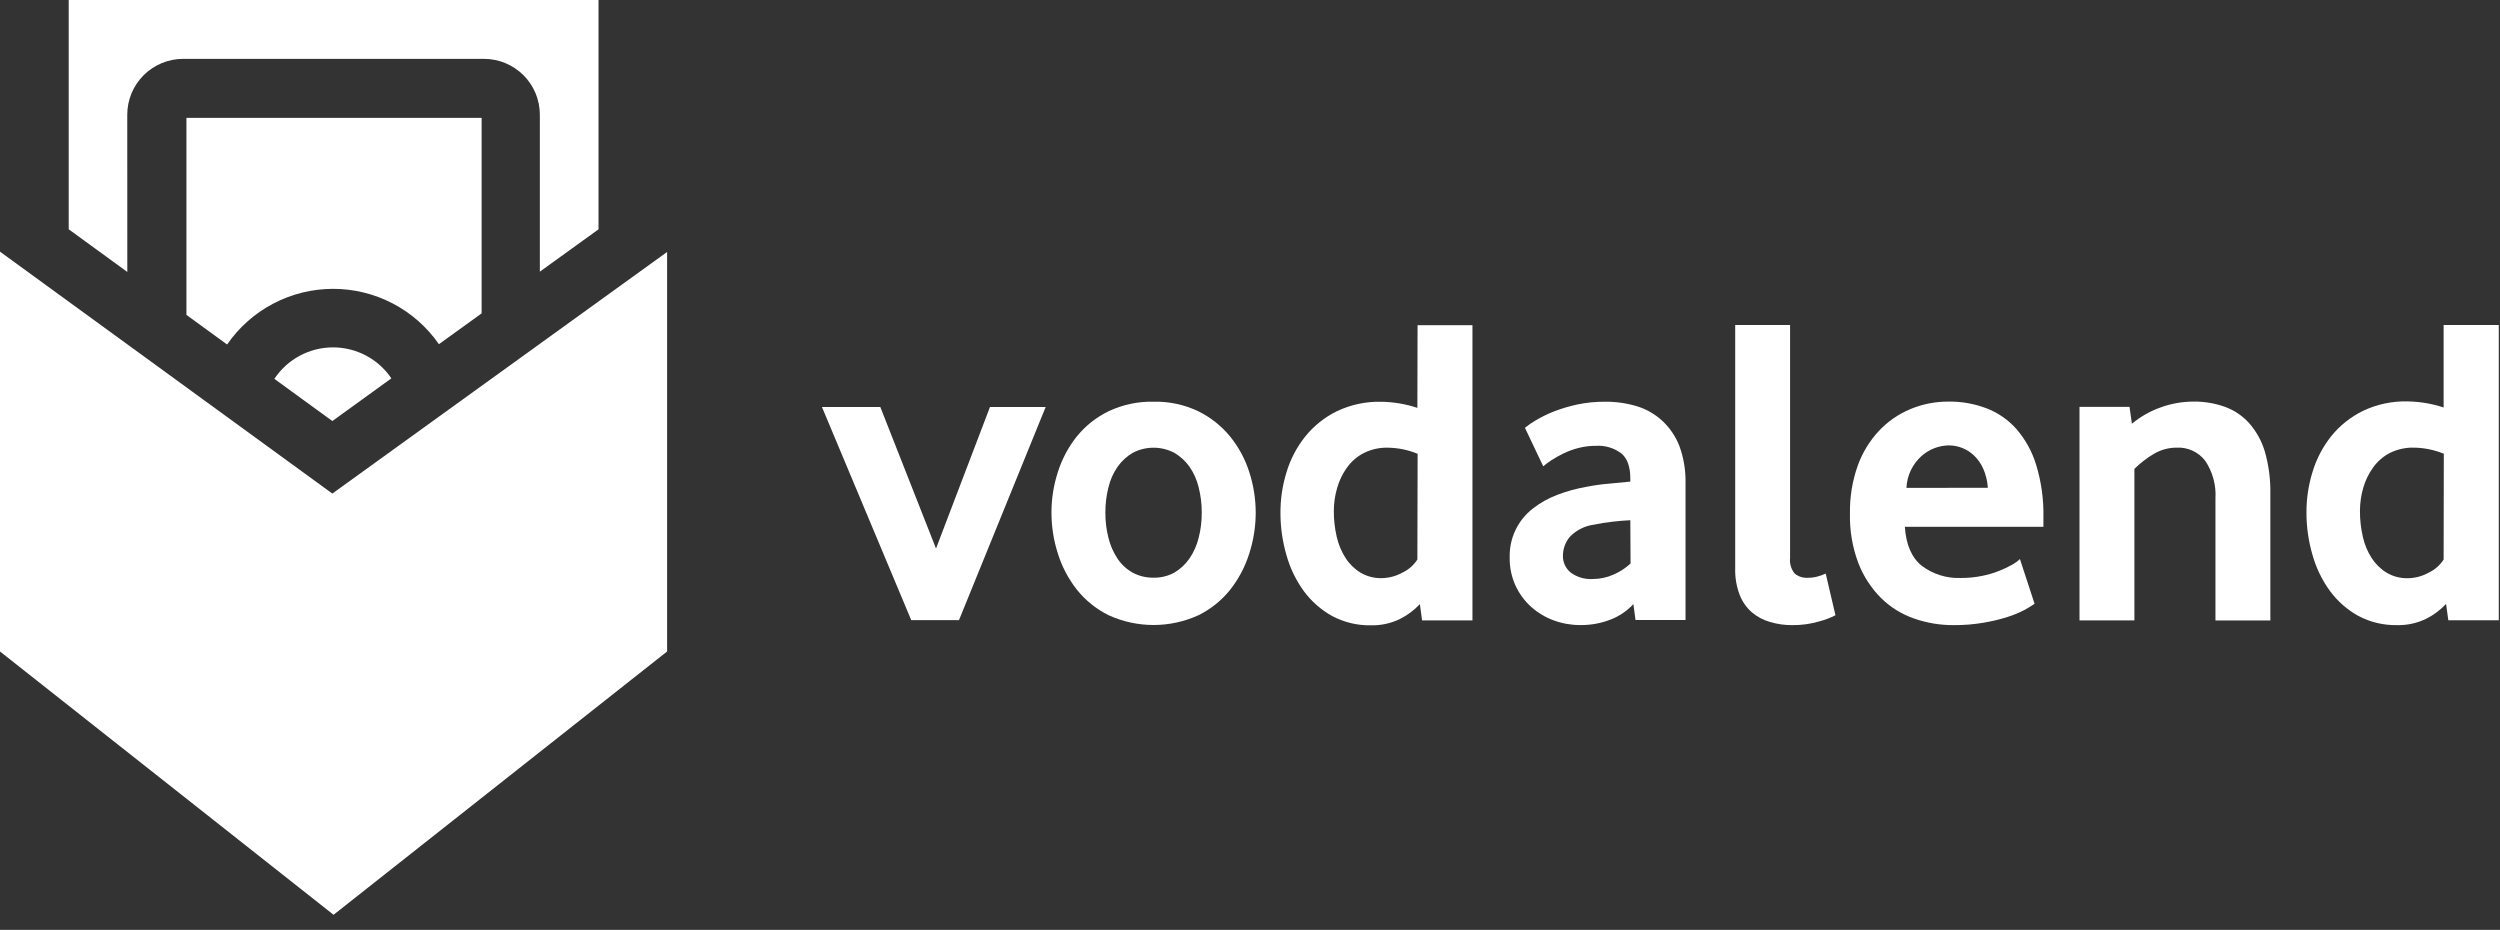
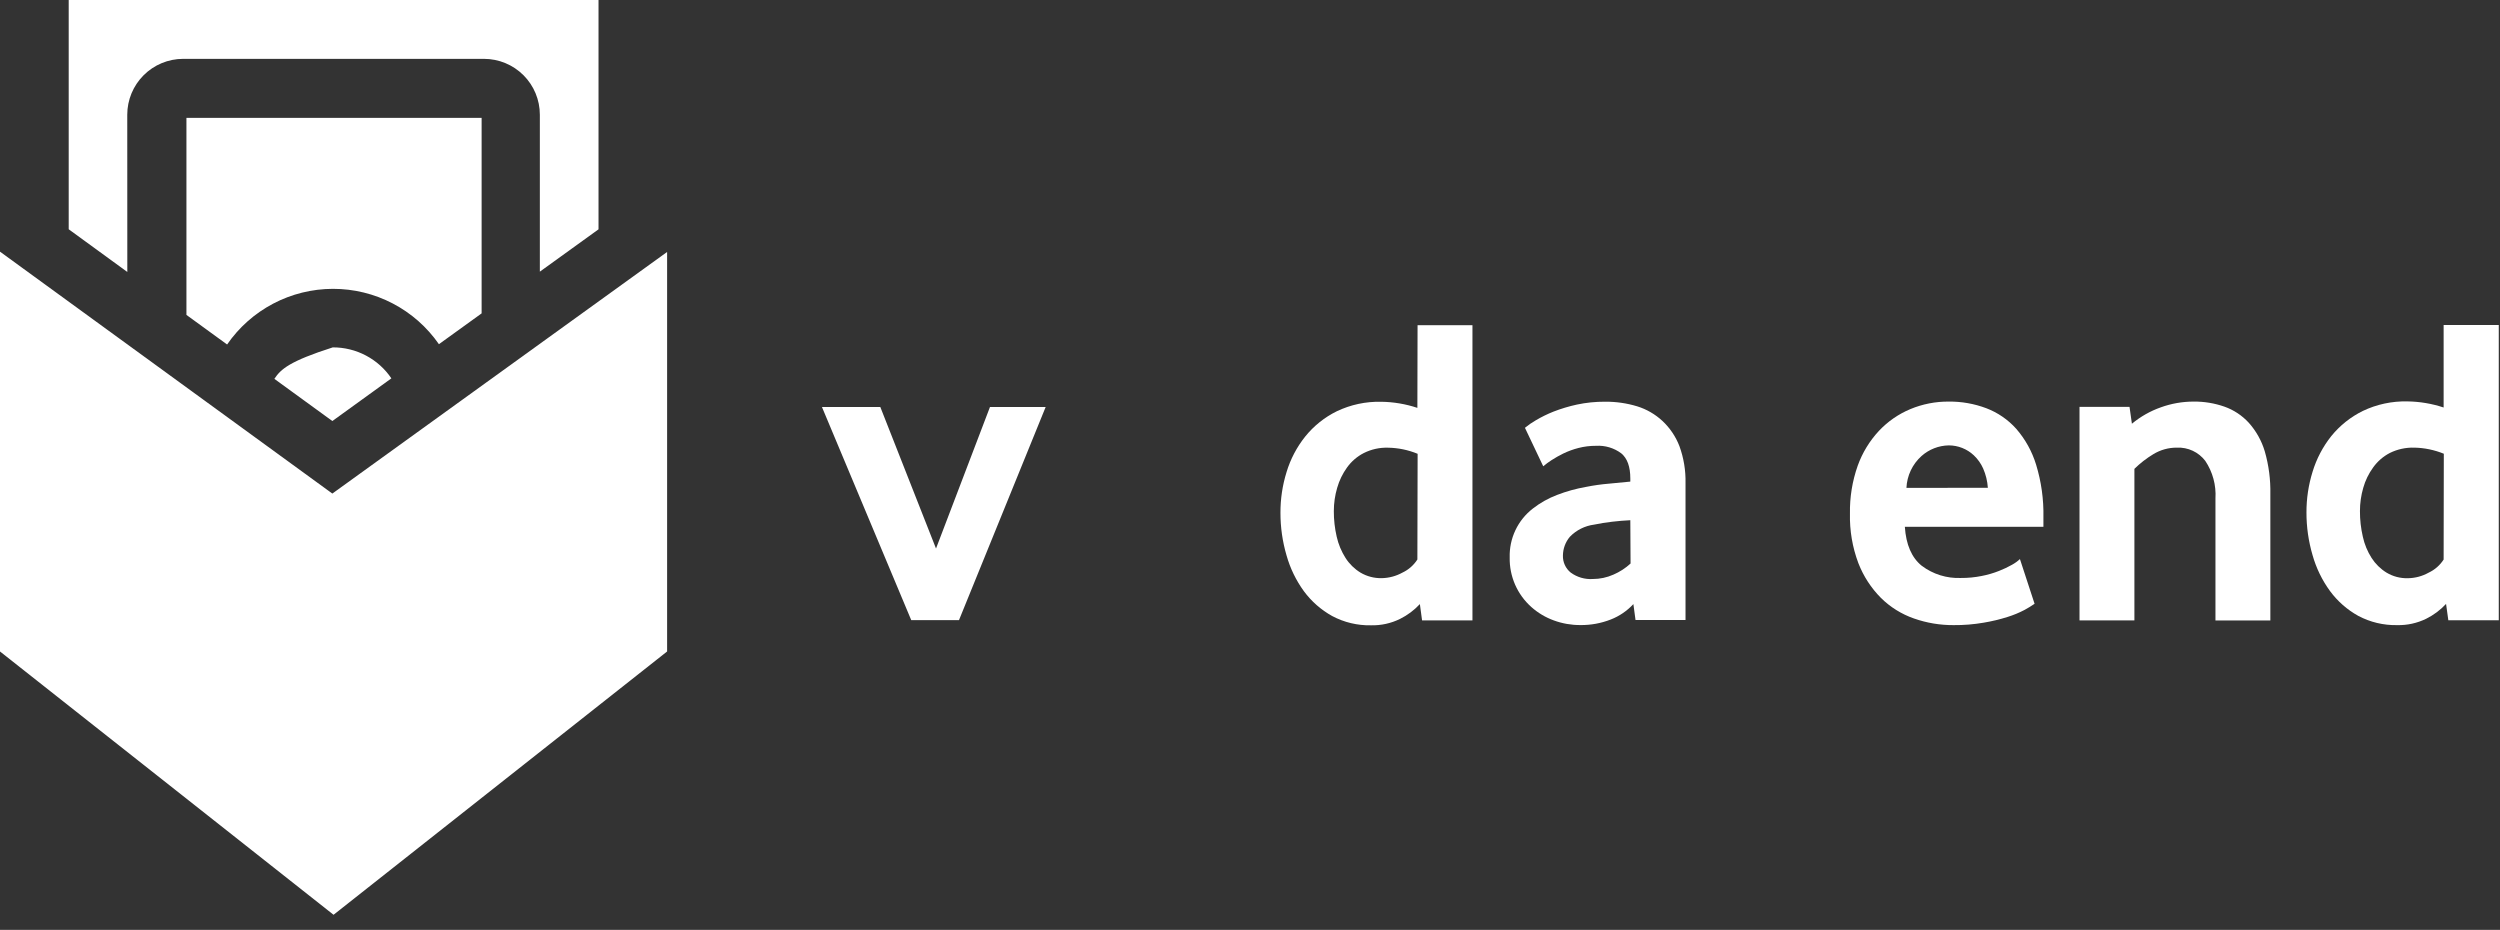
<svg xmlns="http://www.w3.org/2000/svg" width="164" height="61" viewBox="0 0 164 61" fill="none">
  <rect x="0" y="0" width="164" height="61" fill="#333333" stroke="none" />
-   <path d="M119.202 37.827C119.003 37.879 118.799 37.905 118.594 37.903C118.282 37.923 117.975 37.824 117.733 37.627C117.616 37.484 117.529 37.319 117.477 37.142C117.425 36.965 117.408 36.779 117.429 36.595V21.318H113.829V37.291C113.812 37.881 113.912 38.468 114.121 39.02C114.292 39.461 114.566 39.855 114.921 40.168C115.271 40.464 115.68 40.681 116.121 40.804C116.587 40.942 117.071 41.011 117.557 41.008C118.167 41.017 118.774 40.933 119.358 40.76C119.721 40.665 120.072 40.531 120.406 40.36L119.766 37.627C119.585 37.711 119.396 37.778 119.202 37.827Z" fill="white" />
  <path d="M132.264 28.128C131.727 27.529 131.055 27.067 130.303 26.78C129.514 26.483 128.677 26.335 127.835 26.344C126.973 26.338 126.118 26.505 125.322 26.836C124.543 27.161 123.841 27.646 123.262 28.261C122.645 28.922 122.17 29.702 121.865 30.553C121.51 31.56 121.338 32.623 121.357 33.69C121.331 34.8 121.518 35.904 121.909 36.943C122.24 37.797 122.744 38.574 123.39 39.224C124.002 39.829 124.741 40.289 125.554 40.572C126.39 40.866 127.269 41.013 128.155 41.008C128.816 41.014 129.476 40.96 130.127 40.848C130.658 40.76 131.182 40.634 131.695 40.472C132.082 40.352 132.457 40.197 132.816 40.008C133.04 39.886 133.258 39.753 133.468 39.608L132.508 36.675C132.35 36.822 132.173 36.948 131.984 37.051C131.712 37.204 131.43 37.338 131.139 37.451C130.772 37.597 130.391 37.708 130.003 37.783C129.551 37.874 129.092 37.918 128.631 37.915C127.709 37.952 126.803 37.669 126.066 37.115C125.405 36.582 125.035 35.729 124.958 34.558H134.048V33.934C134.072 32.765 133.91 31.599 133.568 30.481C133.303 29.614 132.859 28.812 132.264 28.128ZM125.062 32.006C125.08 31.608 125.177 31.218 125.347 30.859C125.517 30.5 125.758 30.178 126.054 29.913C126.546 29.477 127.177 29.23 127.835 29.217C128.449 29.216 129.04 29.451 129.487 29.873C129.744 30.117 129.951 30.409 130.095 30.733C130.27 31.134 130.374 31.561 130.403 31.998L125.062 32.006Z" fill="white" />
  <path d="M147.523 27.736C147.084 27.257 146.535 26.892 145.922 26.676C145.269 26.448 144.582 26.335 143.89 26.344C143.161 26.345 142.439 26.472 141.753 26.72C141.061 26.963 140.418 27.328 139.853 27.796L139.697 26.692H136.416V40.696H140.017V30.757C140.39 30.39 140.805 30.067 141.253 29.797C141.72 29.511 142.258 29.361 142.806 29.365C143.163 29.349 143.519 29.419 143.842 29.57C144.166 29.721 144.449 29.949 144.666 30.233C145.153 30.96 145.388 31.828 145.334 32.702V40.704H148.935V32.413C148.954 31.467 148.832 30.523 148.571 29.613C148.364 28.918 148.006 28.277 147.523 27.736Z" fill="white" />
  <path d="M160.302 21.318V26.732C159.536 26.478 158.736 26.343 157.929 26.332C156.919 26.308 155.917 26.522 155.005 26.956C154.202 27.35 153.495 27.914 152.932 28.608C152.379 29.304 151.962 30.099 151.704 30.949C151.436 31.813 151.301 32.713 151.304 33.618C151.302 34.566 151.437 35.509 151.704 36.419C151.943 37.265 152.33 38.062 152.848 38.772C153.341 39.441 153.973 39.997 154.701 40.4C155.484 40.817 156.362 41.026 157.249 41.008C157.911 41.024 158.567 40.88 159.162 40.588C159.65 40.345 160.091 40.016 160.462 39.616L160.61 40.688H163.919V21.318H160.302ZM160.302 36.707C160.062 37.081 159.721 37.379 159.318 37.567C158.903 37.799 158.437 37.924 157.961 37.931C157.47 37.945 156.984 37.819 156.561 37.567C156.165 37.324 155.829 36.994 155.577 36.603C155.304 36.175 155.109 35.702 155.001 35.206C154.874 34.657 154.811 34.094 154.813 33.53C154.812 33.013 154.885 32.498 155.029 32.002C155.165 31.52 155.386 31.066 155.681 30.661C155.966 30.263 156.342 29.938 156.777 29.713C157.274 29.468 157.824 29.348 158.378 29.365C159.042 29.378 159.699 29.514 160.314 29.765L160.302 36.707Z" fill="white" />
  <path d="M61.402 35.983L57.749 26.7H53.92L59.777 40.68H62.91L68.595 26.7H64.942L61.402 35.983Z" fill="white" />
-   <path d="M80.69 28.628C80.12 27.935 79.408 27.372 78.602 26.976C77.688 26.542 76.685 26.328 75.673 26.352C74.656 26.329 73.648 26.543 72.728 26.976C71.92 27.367 71.207 27.931 70.64 28.628C70.086 29.325 69.664 30.117 69.396 30.965C69.117 31.827 68.975 32.728 68.976 33.634C68.976 34.544 69.118 35.448 69.396 36.315C69.664 37.172 70.086 37.973 70.64 38.679C71.205 39.386 71.918 39.959 72.728 40.36C73.653 40.782 74.657 41 75.673 41C76.689 41 77.693 40.782 78.618 40.36C79.429 39.959 80.141 39.386 80.706 38.679C81.26 37.973 81.682 37.172 81.951 36.315C82.23 35.448 82.373 34.544 82.375 33.634C82.374 32.727 82.231 31.827 81.951 30.965C81.681 30.114 81.254 29.321 80.69 28.628ZM78.63 35.29C78.511 35.776 78.305 36.235 78.022 36.647C77.764 37.02 77.428 37.333 77.037 37.563C76.62 37.791 76.149 37.906 75.673 37.895C75.193 37.904 74.719 37.79 74.297 37.563C73.9 37.339 73.562 37.025 73.309 36.647C73.035 36.232 72.835 35.773 72.716 35.29C72.576 34.744 72.507 34.182 72.512 33.618C72.51 33.059 72.578 32.503 72.716 31.961C72.832 31.475 73.038 31.015 73.325 30.605C73.586 30.239 73.921 29.932 74.309 29.705C74.73 29.484 75.198 29.369 75.673 29.369C76.148 29.369 76.617 29.484 77.037 29.705C77.425 29.932 77.76 30.239 78.022 30.605C78.308 31.015 78.514 31.475 78.63 31.961C78.768 32.503 78.837 33.059 78.834 33.618C78.839 34.182 78.77 34.744 78.63 35.29Z" fill="white" />
  <path d="M92.98 26.756C92.215 26.502 91.417 26.367 90.611 26.356C89.602 26.332 88.602 26.546 87.691 26.98C86.891 27.374 86.186 27.938 85.626 28.632C85.071 29.326 84.654 30.119 84.398 30.969C84.129 31.833 83.995 32.733 83.998 33.638C83.996 34.586 84.131 35.529 84.398 36.439C84.636 37.283 85.022 38.078 85.538 38.787C86.033 39.455 86.664 40.009 87.391 40.412C88.173 40.828 89.049 41.038 89.935 41.02C90.596 41.036 91.251 40.892 91.844 40.6C92.332 40.357 92.772 40.028 93.144 39.628L93.288 40.7H96.593V21.334H92.992L92.98 26.756ZM92.98 36.703C92.741 37.077 92.401 37.375 92 37.563C91.584 37.793 91.118 37.918 90.643 37.927C90.153 37.938 89.669 37.812 89.247 37.563C88.852 37.321 88.517 36.993 88.267 36.603C87.995 36.174 87.799 35.702 87.687 35.206C87.56 34.657 87.497 34.094 87.499 33.53C87.499 33.013 87.573 32.498 87.719 32.001C87.856 31.522 88.075 31.07 88.367 30.665C88.652 30.268 89.028 29.944 89.463 29.721C89.959 29.471 90.509 29.351 91.063 29.369C91.727 29.38 92.382 29.516 92.996 29.769L92.98 36.703Z" fill="white" />
  <path d="M109.054 27.612C108.582 27.174 108.017 26.847 107.402 26.656C106.716 26.448 106.002 26.345 105.285 26.352C104.667 26.349 104.05 26.412 103.445 26.54C102.92 26.654 102.405 26.81 101.904 27.004C101.505 27.163 101.118 27.353 100.748 27.572C100.497 27.716 100.259 27.881 100.036 28.064L101.236 30.589C101.407 30.444 101.588 30.31 101.776 30.189C102.025 30.029 102.283 29.884 102.548 29.753C102.867 29.599 103.199 29.477 103.541 29.389C103.921 29.291 104.312 29.243 104.705 29.245C105.295 29.211 105.878 29.385 106.353 29.737C106.753 30.069 106.949 30.617 106.949 31.393V31.593C106.581 31.634 106.121 31.677 105.569 31.726C105.055 31.768 104.543 31.84 104.037 31.942C103.392 32.055 102.759 32.23 102.148 32.466C101.573 32.684 101.033 32.987 100.548 33.366C100.062 33.743 99.672 34.23 99.409 34.786C99.147 35.342 99.019 35.952 99.036 36.567C99.023 37.181 99.145 37.791 99.391 38.355C99.638 38.918 100.004 39.42 100.464 39.828C100.894 40.209 101.392 40.505 101.932 40.7C102.487 40.904 103.074 41.007 103.665 41.004C104.349 41.013 105.028 40.889 105.665 40.64C106.23 40.42 106.738 40.074 107.15 39.628L107.29 40.672H110.57V31.686C110.588 30.861 110.452 30.04 110.17 29.265C109.928 28.637 109.546 28.072 109.054 27.612ZM106.965 36.967C106.634 37.271 106.254 37.517 105.841 37.695C105.414 37.885 104.952 37.983 104.485 37.983C103.969 38.016 103.459 37.867 103.041 37.563C102.875 37.429 102.742 37.259 102.653 37.065C102.564 36.872 102.522 36.66 102.528 36.447C102.531 35.996 102.691 35.56 102.981 35.215C103.408 34.774 103.972 34.492 104.581 34.414C104.953 34.338 105.341 34.274 105.749 34.226C106.157 34.178 106.549 34.146 106.949 34.126L106.965 36.967Z" fill="white" />
  <path d="M28.793 22.579L31.594 20.558V7.73H12.23V20.658L14.898 22.599C15.674 21.474 16.711 20.555 17.92 19.919C19.129 19.283 20.475 18.95 21.841 18.948C23.207 18.946 24.553 19.275 25.764 19.908C26.975 20.54 28.014 21.456 28.793 22.579Z" fill="white" />
-   <path d="M18.001 24.855L21.802 27.62L25.674 24.82C25.25 24.191 24.677 23.677 24.006 23.323C23.336 22.969 22.588 22.785 21.83 22.788C21.072 22.79 20.326 22.98 19.658 23.339C18.99 23.698 18.421 24.216 18.001 24.848V24.855Z" fill="white" />
+   <path d="M18.001 24.855L21.802 27.62L25.674 24.82C25.25 24.191 24.677 23.677 24.006 23.323C23.336 22.969 22.588 22.785 21.83 22.788C18.99 23.698 18.421 24.216 18.001 24.848V24.855Z" fill="white" />
  <path d="M8.348 7.526C8.349 6.555 8.735 5.623 9.422 4.936C10.109 4.249 11.041 3.862 12.012 3.861H31.753C32.724 3.862 33.655 4.249 34.342 4.936C35.028 5.623 35.414 6.555 35.414 7.526V17.821L39.263 15.044V7.526C39.263 7.502 39.263 7.478 39.263 7.45V0H4.507V7.438C4.507 7.462 4.507 7.482 4.507 7.506V15.04L8.352 17.841L8.348 7.526Z" fill="white" />
  <path d="M0 16.509V42.737L21.881 60.01L43.762 42.737V16.529L21.801 32.378L0 16.509Z" fill="white" />
</svg>